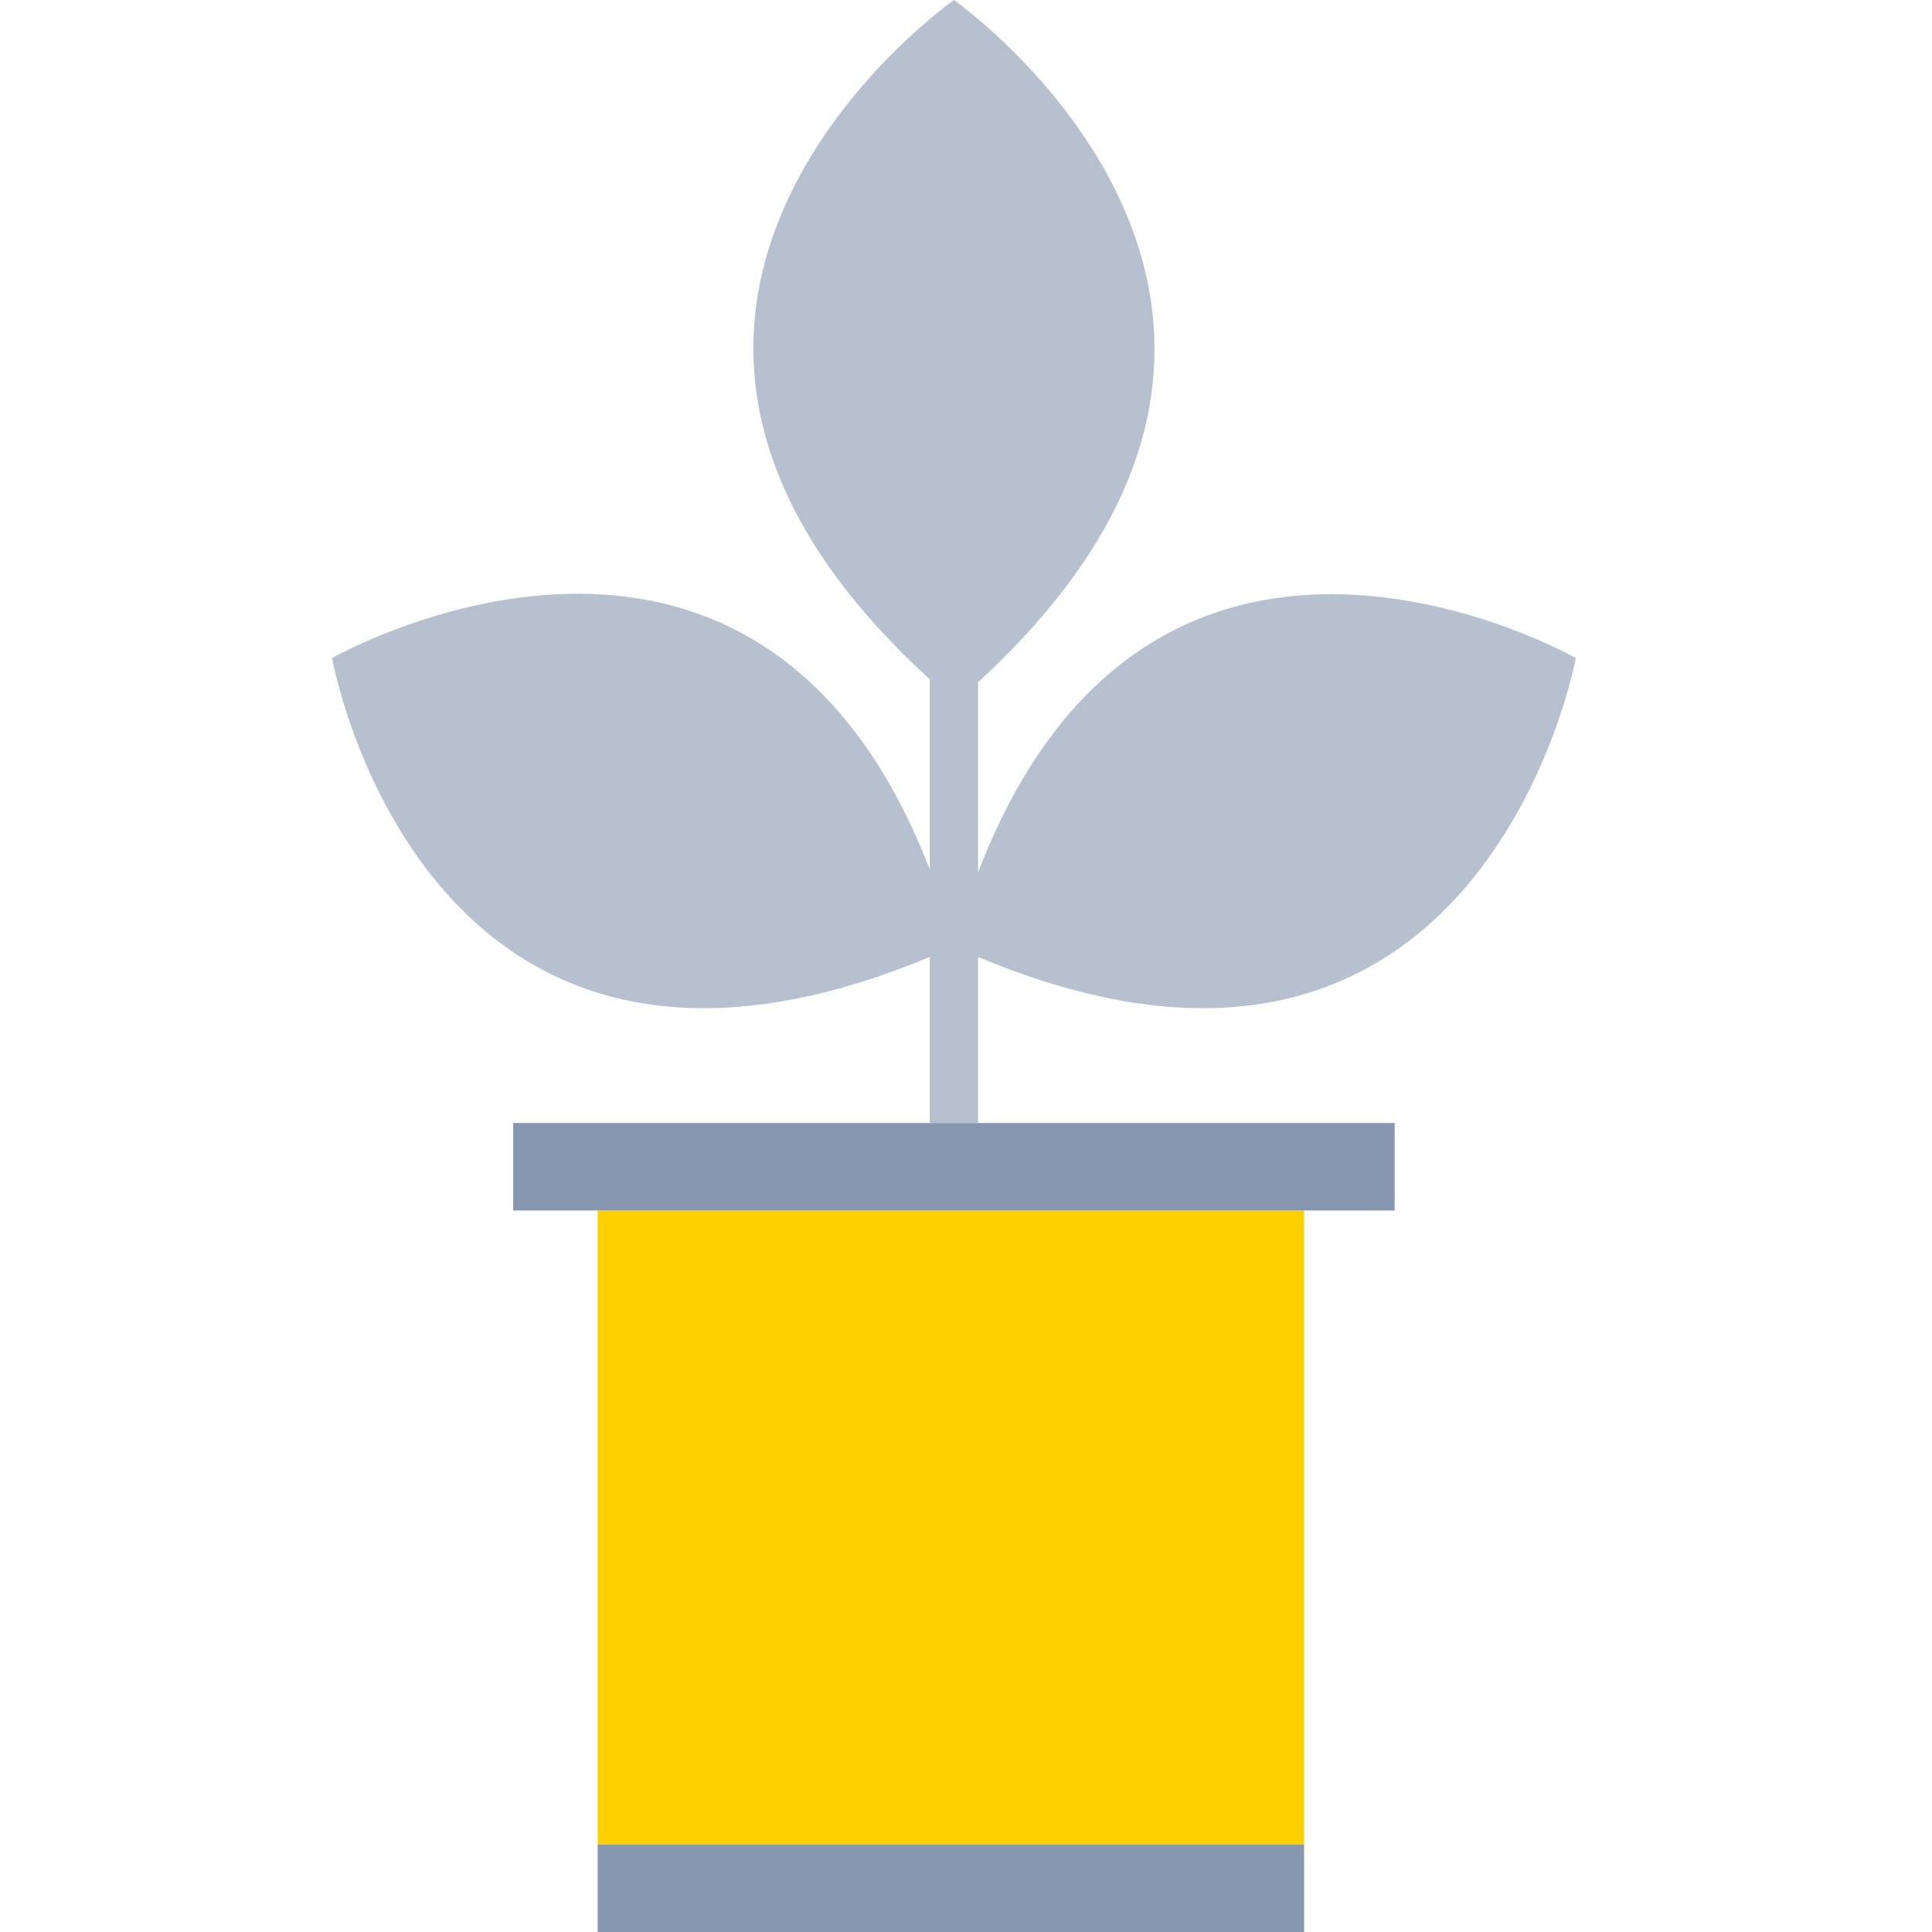
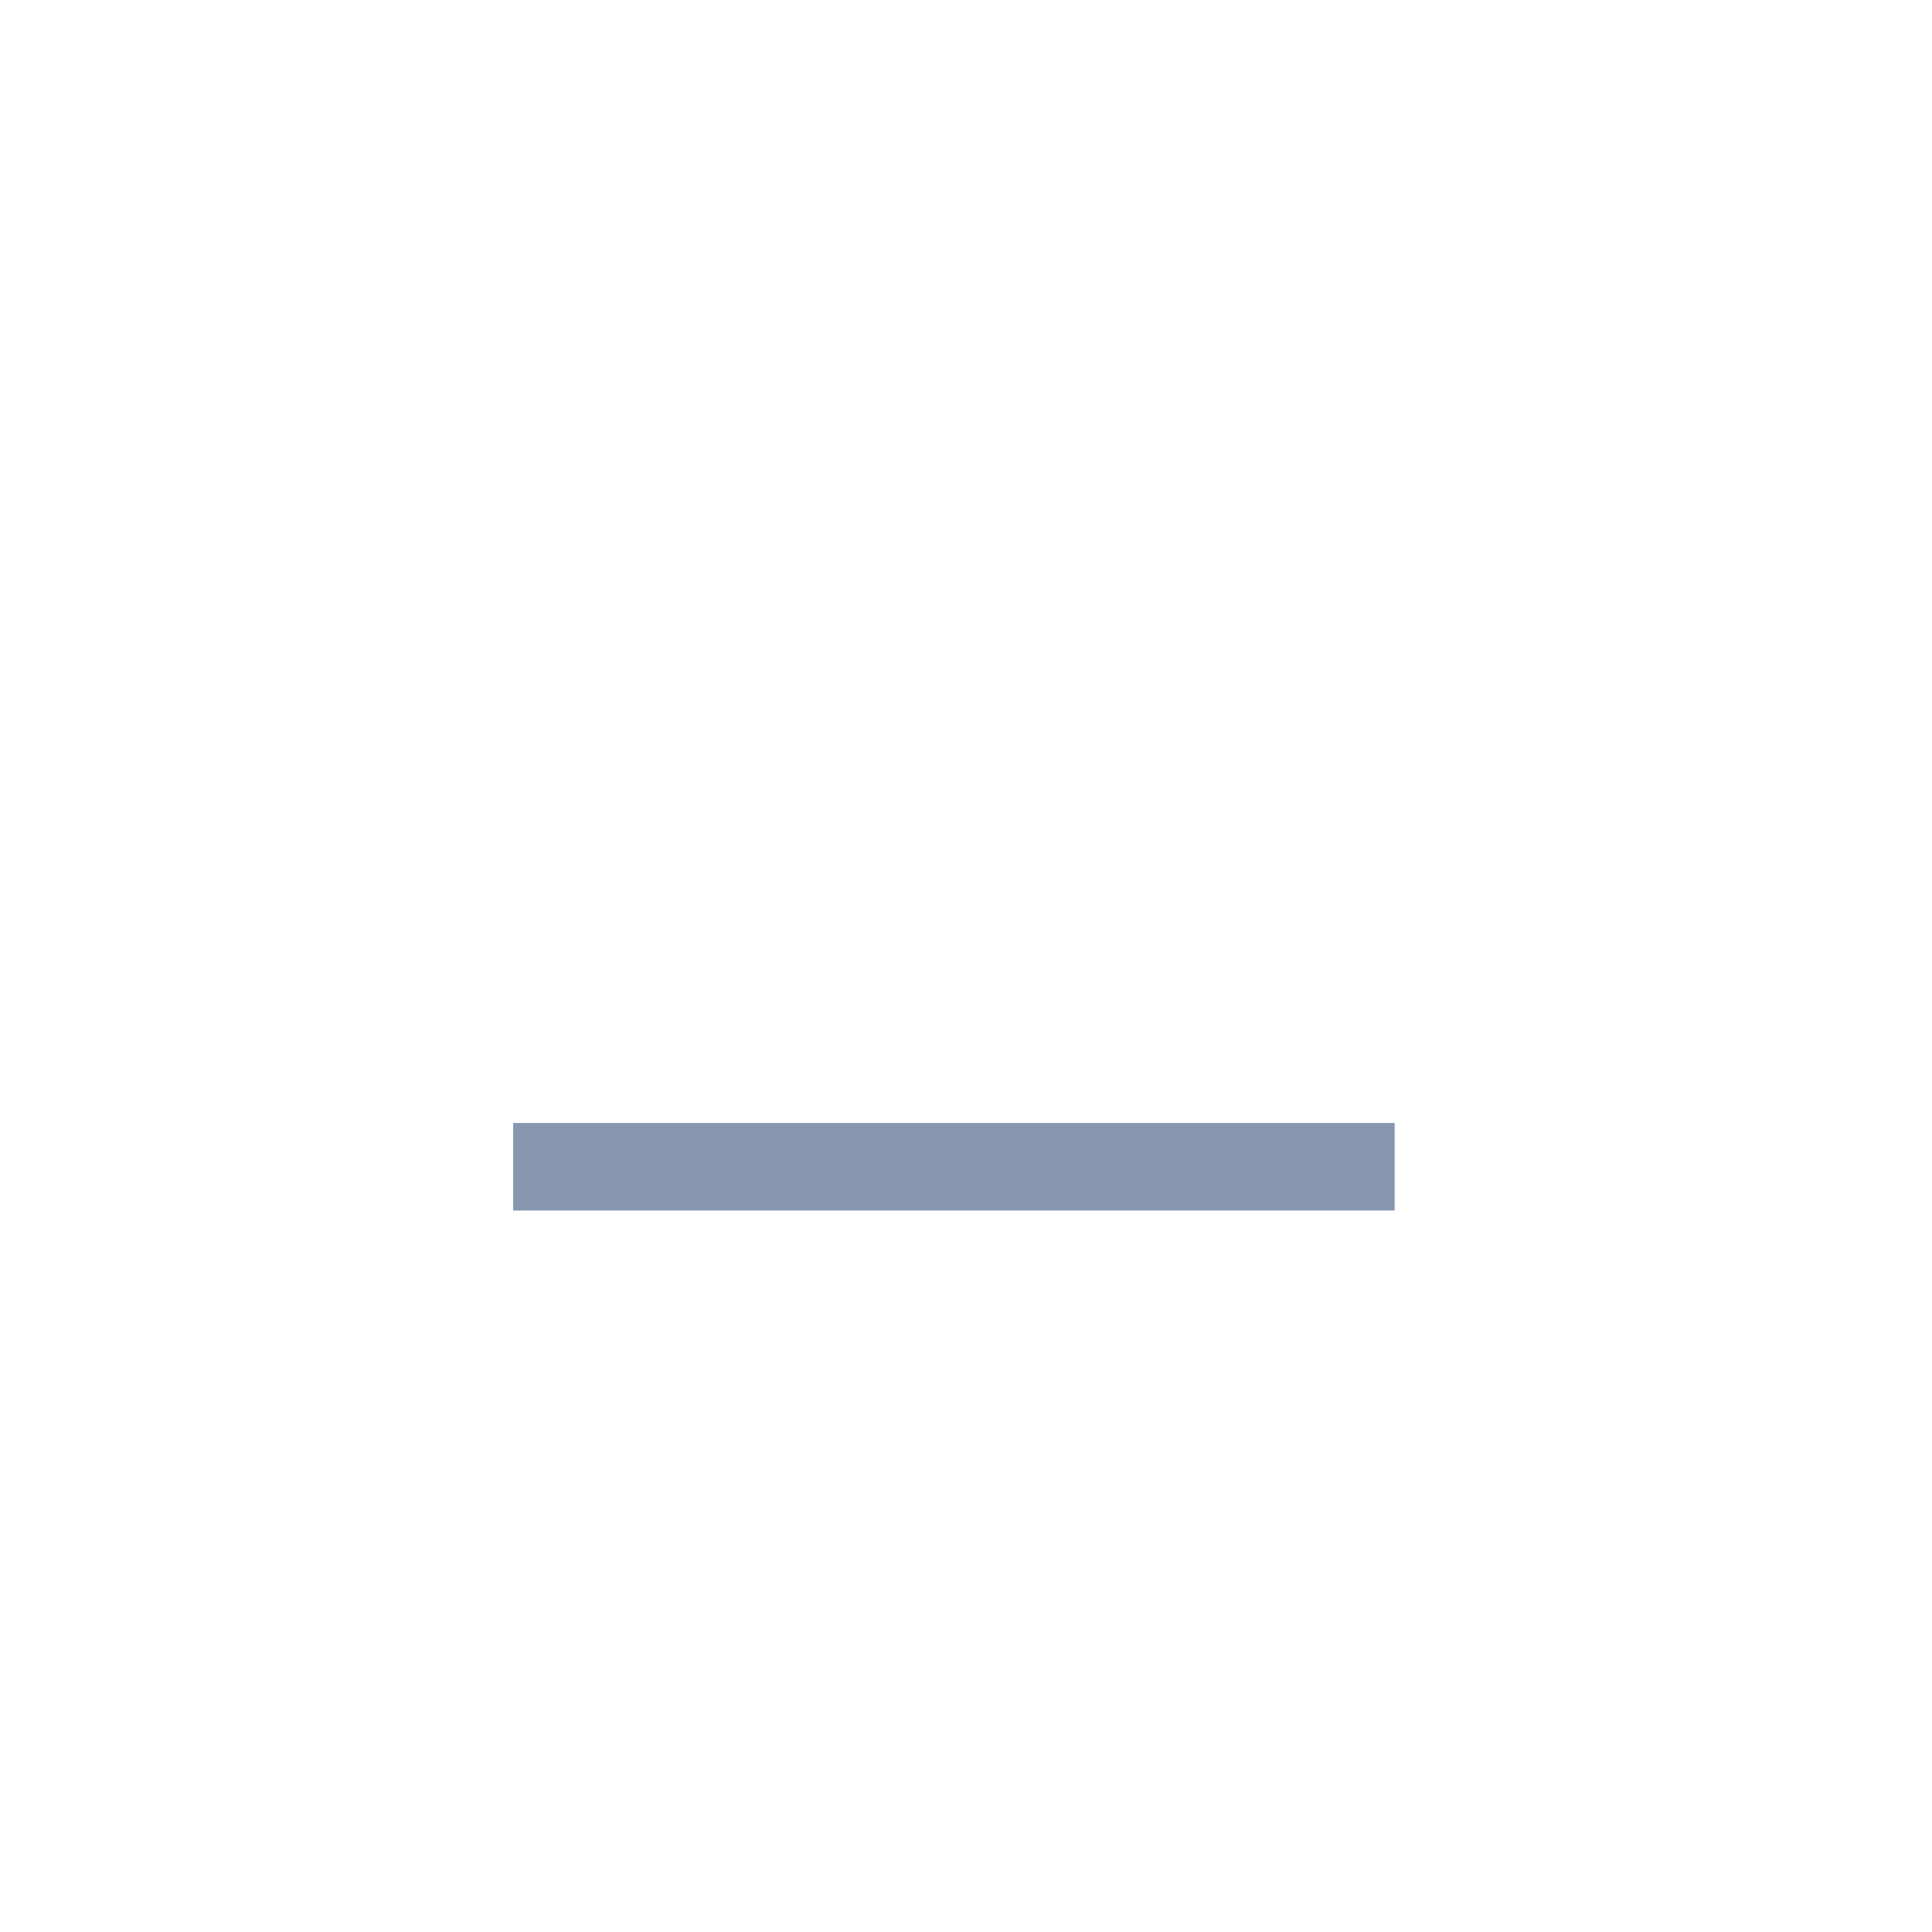
<svg xmlns="http://www.w3.org/2000/svg" version="1.1" id="Layer_1" x="0px" y="0px" viewBox="0 0 64 64" style="enable-background:new 0 0 64 64;" xml:space="preserve">
  <style type="text/css">
	.st0{fill:#FFD000;}
	.st1{fill:#8697AF;}
	.st2{fill:#B6C0CF;}
</style>
-   <path class="st0" d="M43.2,40.1H19.8v21h23.4V40.1z" />
-   <path class="st1" d="M43.2,61.1H19.8V64h23.4V61.1z" />
  <path class="st1" d="M46.2,37.2H17v2.9h29.2V37.2z" />
-   <path class="st2" d="M32.4,28.9v-6.3C46,10.1,31.6,0,31.6,0s-14.4,10.1-0.8,22.5v6.3C25,13.8,11,21.8,11,21.8s3,16.9,19.8,9.9v5.5  h1.6v-5.5c16.7,7,19.8-9.9,19.8-9.9S38.2,13.8,32.4,28.9z" />
</svg>